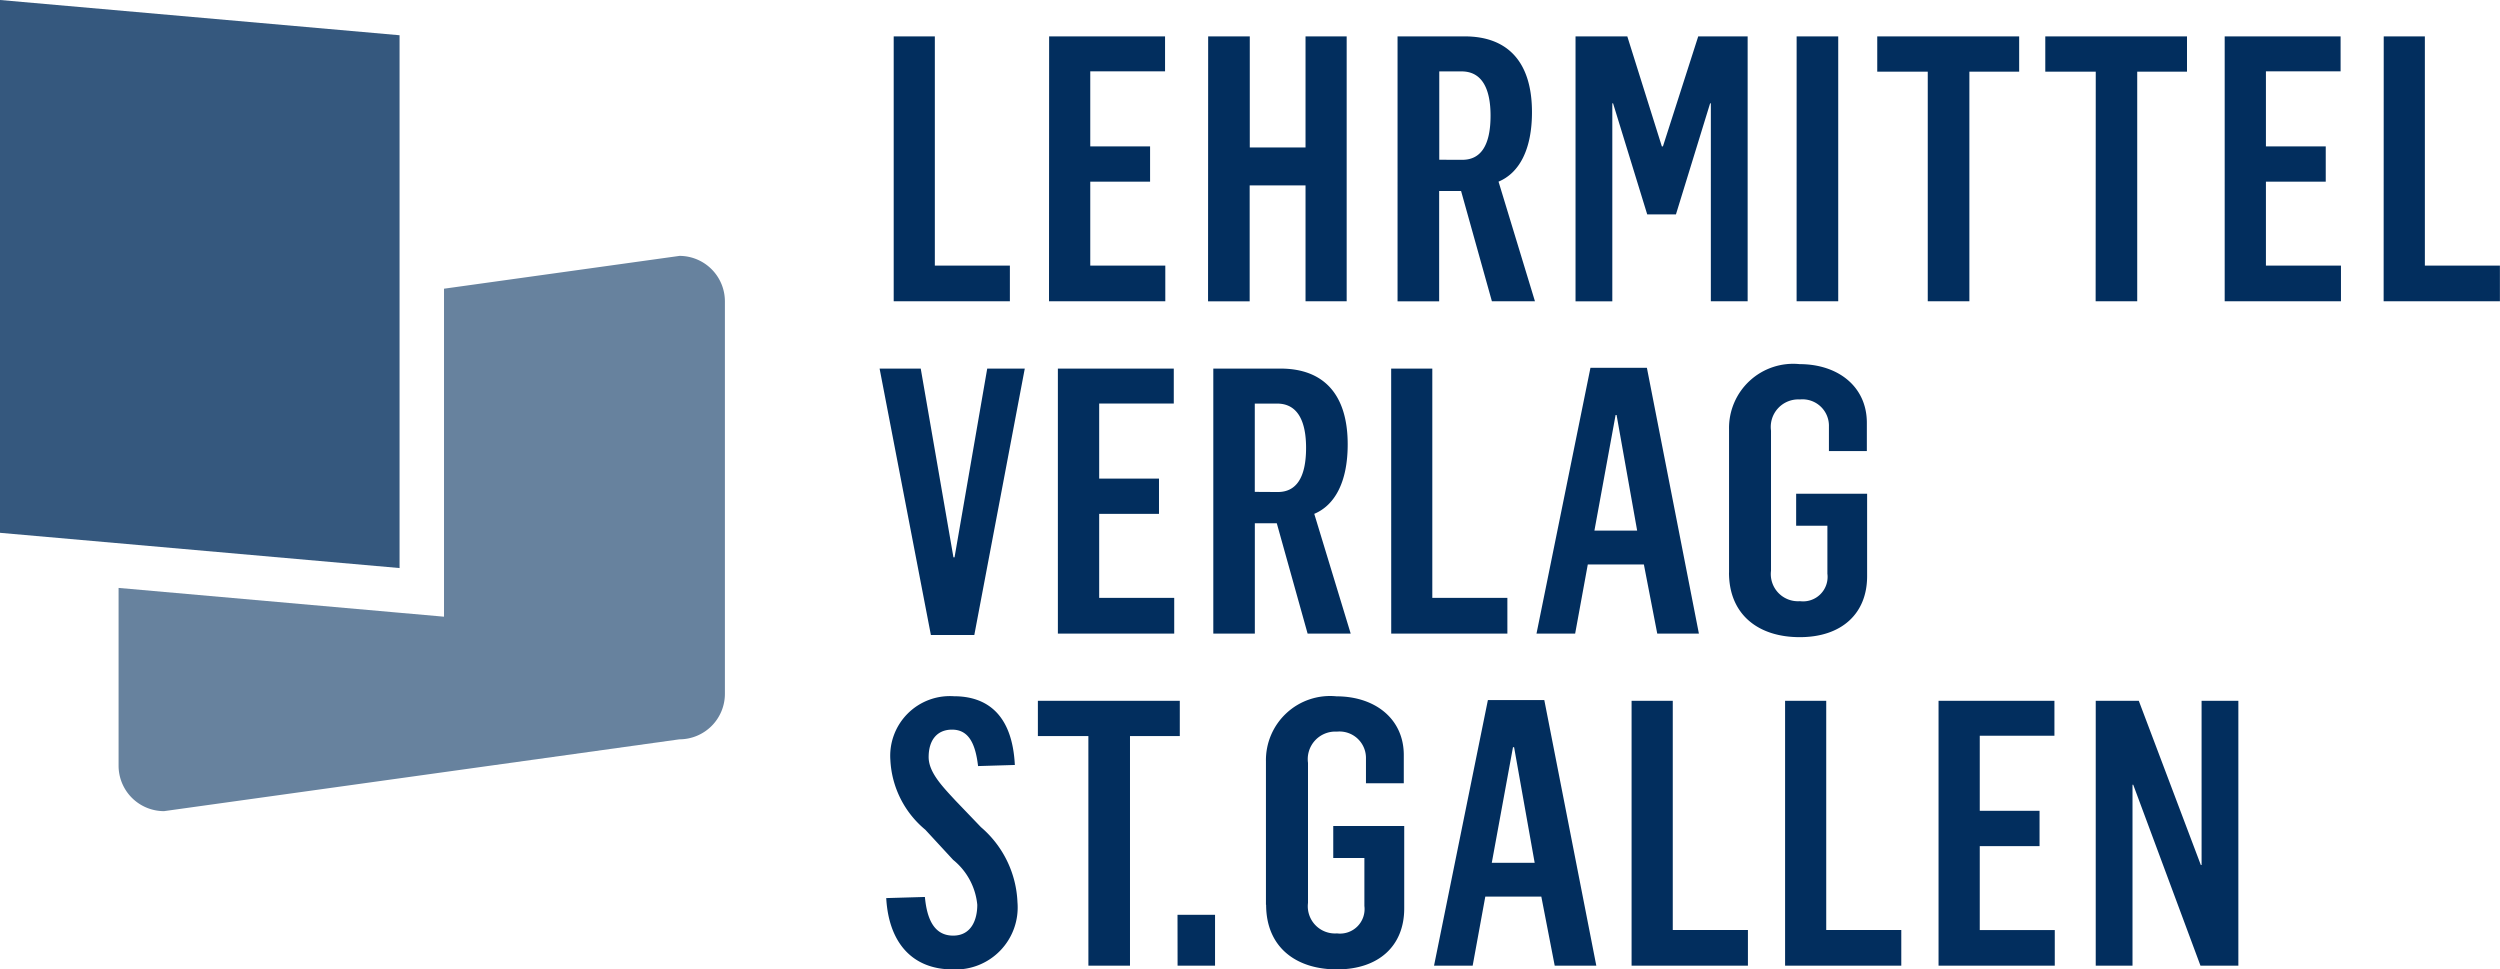
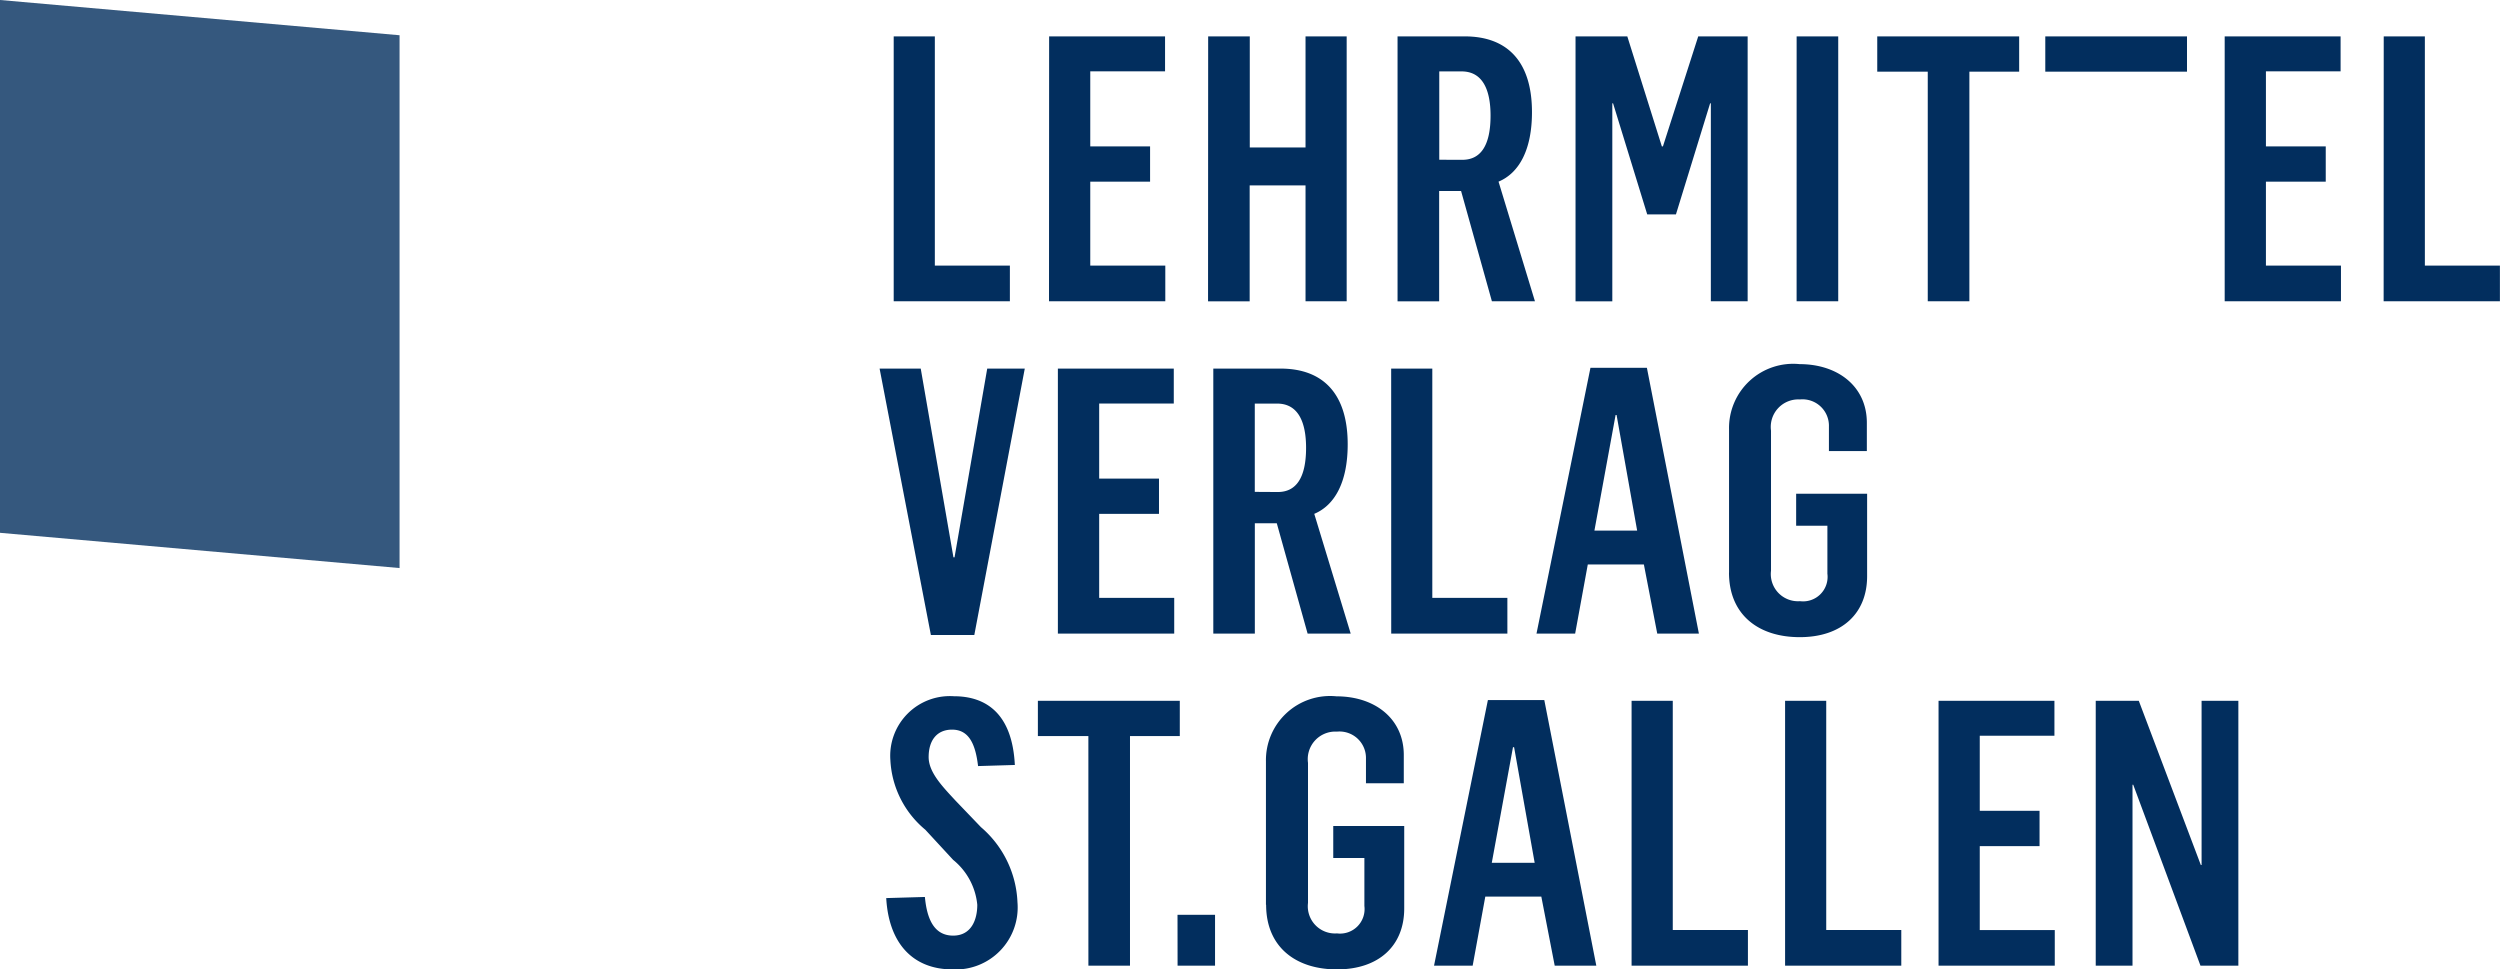
<svg xmlns="http://www.w3.org/2000/svg" width="109.377" height="42.413" viewBox="0 0 109.377 42.413">
  <defs>
    <clipPath id="clip-path">
      <rect id="Rectangle_2127" data-name="Rectangle 2127" width="109.377" height="42.413" fill="none" />
    </clipPath>
  </defs>
  <g id="Group_4426" data-name="Group 4426" transform="translate(0 0)">
    <g id="Group_4425" data-name="Group 4425" transform="translate(0 0)" clip-path="url(#clip-path)">
-       <path id="Path_821" data-name="Path 821" d="M53.117,2.172h1.8V12.2H58.2v1.56H53.117V2.172m6.8,0h5.072V3.7H61.717V6.984h2.617V8.529H61.717V12.2H65v1.561H59.912Zm6.958,0h1.821V7.033h2.439V2.172h1.8v11.59h-1.8V8.691H68.691v5.072H66.87Zm11.119,5.4c.8,0,1.236-.617,1.236-1.934,0-1.122-.342-1.934-1.268-1.934h-.976V7.569Zm-2.828-5.4H78.1c1.885,0,2.942,1.122,2.942,3.315,0,1.658-.57,2.667-1.463,3.04l1.593,5.234H79.289L77.94,8.935h-.959v4.828h-1.82V2.172Zm7.787,0h2.26l1.511,4.812h.048l1.544-4.812h2.162v11.59h-1.61V5.1h-.032l-1.495,4.86H86.084L84.59,5.1h-.033v8.664H82.948V2.172m9.673,0h1.82v11.59H92.62Zm5.737,1.544h-2.21V2.172h6.209V3.716h-2.178V13.762H98.358Zm7.35,0H103.5V2.172H109.7V3.716h-2.178V13.762h-1.819Zm5.641-1.544h5.071V3.7h-3.267V6.984h2.617V8.529h-2.617V12.2h3.283v1.561h-5.087Zm6.958,0h1.8V12.2h3.283v1.56h-5.087ZM52.5,16.706h1.8l1.431,8.258h.048l1.43-8.258h1.643L56.644,28.361h-1.9L52.5,16.706m7.8,0h5.071v1.528H62.107v3.284h2.617v1.544H62.107v3.674H65.39V28.3H60.3Zm9.623,5.4c.8,0,1.236-.618,1.236-1.934,0-1.122-.342-1.935-1.268-1.935h-.976V22.1Zm-2.828-5.4h2.942c1.886,0,2.943,1.121,2.943,3.315,0,1.658-.57,2.666-1.463,3.04L73.111,28.3H71.226l-1.349-4.828h-.96V28.3H67.1V16.706Zm7.787,0h1.8v10.03h3.284V28.3H74.884Zm10.762,7.088-.9-5.056H84.7l-.926,5.056ZM83.6,16.673h2.47L88.345,28.3H86.523l-.585-3.024H83.484L82.931,28.3H81.24L83.6,16.674Zm6.064,8.957V19.356a2.807,2.807,0,0,1,3.087-2.845c1.674,0,2.942.975,2.942,2.568v1.235H94.034V19.242a1.157,1.157,0,0,0-1.268-1.186A1.205,1.205,0,0,0,91.5,19.421V25.55a1.189,1.189,0,0,0,1.267,1.332,1.072,1.072,0,0,0,1.2-1.2v-2.1H92.6v-1.4h3.105v3.609c0,1.641-1.122,2.665-2.943,2.665C90.962,28.459,89.662,27.484,89.662,25.631ZM52.791,39.872l1.691-.049c.081.878.357,1.691,1.235,1.691.8,0,1.057-.7,1.057-1.349A2.881,2.881,0,0,0,55.718,38.2L54.5,36.881a4.226,4.226,0,0,1-1.528-3.04,2.611,2.611,0,0,1,2.779-2.8c1.382,0,2.552.731,2.666,3.007l-1.609.048c-.114-.975-.406-1.594-1.138-1.594-.666,0-1.024.472-1.024,1.2,0,.667.6,1.284,1.17,1.9l1.122,1.17a4.56,4.56,0,0,1,1.594,3.284A2.713,2.713,0,0,1,55.7,42.993c-1.756,0-2.8-1.154-2.91-3.121m8.844-7.088H59.425V31.24h6.209v1.544H63.455V42.83h-1.82Zm3.9,7.819h1.642V42.83H65.537Zm3.869-.439V33.889a2.807,2.807,0,0,1,3.088-2.844c1.674,0,2.943.975,2.943,2.568v1.236H73.779V33.776a1.158,1.158,0,0,0-1.269-1.187,1.206,1.206,0,0,0-1.267,1.366v6.129a1.19,1.19,0,0,0,1.267,1.333,1.073,1.073,0,0,0,1.2-1.2v-2.1H72.348v-1.4h3.105v3.609c0,1.642-1.121,2.666-2.942,2.666-1.8,0-3.1-.976-3.1-2.829ZM81.16,38.327l-.9-5.056h-.049l-.927,5.056Zm-2.049-7.12h2.47L83.857,42.83H82.037l-.586-3.023H79l-.553,3.023h-1.69l2.357-11.623Zm6.291.034h1.8V41.269H90.49V42.83H85.4V31.24Zm6.714,0h1.8V41.269H97.2V42.83H92.116V31.24Zm6.714,0H103.9v1.528h-3.267v3.283h2.616V37.6h-2.616V41.27h3.282v1.56H98.83V31.24Zm6.876,0h1.885l2.714,7.184h.033V31.24h1.609V42.83H110.29l-2.942-7.916h-.032V42.83h-1.609V31.24Z" transform="translate(-14.017 -0.58)" fill="#022e5e" />
-       <path id="Path_822" data-name="Path 822" d="M31.615,15.274l-10.3,1.435v14.35L19.2,30.872,7.077,29.8v7.777a1.989,1.989,0,0,0,1.989,1.989l22.548-3.142a1.991,1.991,0,0,0,1.99-1.989V17.263a1.991,1.991,0,0,0-1.99-1.99Z" transform="translate(-1.889 -4.078)" fill="#67829e" />
+       <path id="Path_821" data-name="Path 821" d="M53.117,2.172h1.8V12.2H58.2v1.56H53.117V2.172m6.8,0h5.072V3.7H61.717V6.984h2.617V8.529H61.717V12.2H65v1.561H59.912Zm6.958,0h1.821V7.033h2.439V2.172h1.8v11.59h-1.8V8.691H68.691v5.072H66.87Zm11.119,5.4c.8,0,1.236-.617,1.236-1.934,0-1.122-.342-1.934-1.268-1.934h-.976V7.569Zm-2.828-5.4H78.1c1.885,0,2.942,1.122,2.942,3.315,0,1.658-.57,2.667-1.463,3.04l1.593,5.234H79.289L77.94,8.935h-.959v4.828h-1.82V2.172Zm7.787,0h2.26l1.511,4.812h.048l1.544-4.812h2.162v11.59h-1.61V5.1h-.032l-1.495,4.86H86.084L84.59,5.1h-.033v8.664H82.948V2.172m9.673,0h1.82v11.59H92.62Zm5.737,1.544h-2.21V2.172h6.209V3.716h-2.178V13.762H98.358Zm7.35,0H103.5V2.172H109.7V3.716h-2.178h-1.819Zm5.641-1.544h5.071V3.7h-3.267V6.984h2.617V8.529h-2.617V12.2h3.283v1.561h-5.087Zm6.958,0h1.8V12.2h3.283v1.56h-5.087ZM52.5,16.706h1.8l1.431,8.258h.048l1.43-8.258h1.643L56.644,28.361h-1.9L52.5,16.706m7.8,0h5.071v1.528H62.107v3.284h2.617v1.544H62.107v3.674H65.39V28.3H60.3Zm9.623,5.4c.8,0,1.236-.618,1.236-1.934,0-1.122-.342-1.935-1.268-1.935h-.976V22.1Zm-2.828-5.4h2.942c1.886,0,2.943,1.121,2.943,3.315,0,1.658-.57,2.666-1.463,3.04L73.111,28.3H71.226l-1.349-4.828h-.96V28.3H67.1V16.706Zm7.787,0h1.8v10.03h3.284V28.3H74.884Zm10.762,7.088-.9-5.056H84.7l-.926,5.056ZM83.6,16.673h2.47L88.345,28.3H86.523l-.585-3.024H83.484L82.931,28.3H81.24L83.6,16.674Zm6.064,8.957V19.356a2.807,2.807,0,0,1,3.087-2.845c1.674,0,2.942.975,2.942,2.568v1.235H94.034V19.242a1.157,1.157,0,0,0-1.268-1.186A1.205,1.205,0,0,0,91.5,19.421V25.55a1.189,1.189,0,0,0,1.267,1.332,1.072,1.072,0,0,0,1.2-1.2v-2.1H92.6v-1.4h3.105v3.609c0,1.641-1.122,2.665-2.943,2.665C90.962,28.459,89.662,27.484,89.662,25.631ZM52.791,39.872l1.691-.049c.081.878.357,1.691,1.235,1.691.8,0,1.057-.7,1.057-1.349A2.881,2.881,0,0,0,55.718,38.2L54.5,36.881a4.226,4.226,0,0,1-1.528-3.04,2.611,2.611,0,0,1,2.779-2.8c1.382,0,2.552.731,2.666,3.007l-1.609.048c-.114-.975-.406-1.594-1.138-1.594-.666,0-1.024.472-1.024,1.2,0,.667.6,1.284,1.17,1.9l1.122,1.17a4.56,4.56,0,0,1,1.594,3.284A2.713,2.713,0,0,1,55.7,42.993c-1.756,0-2.8-1.154-2.91-3.121m8.844-7.088H59.425V31.24h6.209v1.544H63.455V42.83h-1.82Zm3.9,7.819h1.642V42.83H65.537Zm3.869-.439V33.889a2.807,2.807,0,0,1,3.088-2.844c1.674,0,2.943.975,2.943,2.568v1.236H73.779V33.776a1.158,1.158,0,0,0-1.269-1.187,1.206,1.206,0,0,0-1.267,1.366v6.129a1.19,1.19,0,0,0,1.267,1.333,1.073,1.073,0,0,0,1.2-1.2v-2.1H72.348v-1.4h3.105v3.609c0,1.642-1.121,2.666-2.942,2.666-1.8,0-3.1-.976-3.1-2.829ZM81.16,38.327l-.9-5.056h-.049l-.927,5.056Zm-2.049-7.12h2.47L83.857,42.83H82.037l-.586-3.023H79l-.553,3.023h-1.69l2.357-11.623Zm6.291.034h1.8V41.269H90.49V42.83H85.4V31.24Zm6.714,0h1.8V41.269H97.2V42.83H92.116V31.24Zm6.714,0H103.9v1.528h-3.267v3.283h2.616V37.6h-2.616V41.27h3.282v1.56H98.83V31.24Zm6.876,0h1.885l2.714,7.184h.033V31.24h1.609V42.83H110.29l-2.942-7.916h-.032V42.83h-1.609V31.24Z" transform="translate(-14.017 -0.58)" fill="#022e5e" />
      <path id="Path_823" data-name="Path 823" d="M17.481,24.853V1.542L0,0V23.311Z" transform="translate(0 0)" fill="#35587e" />
    </g>
  </g>
</svg>